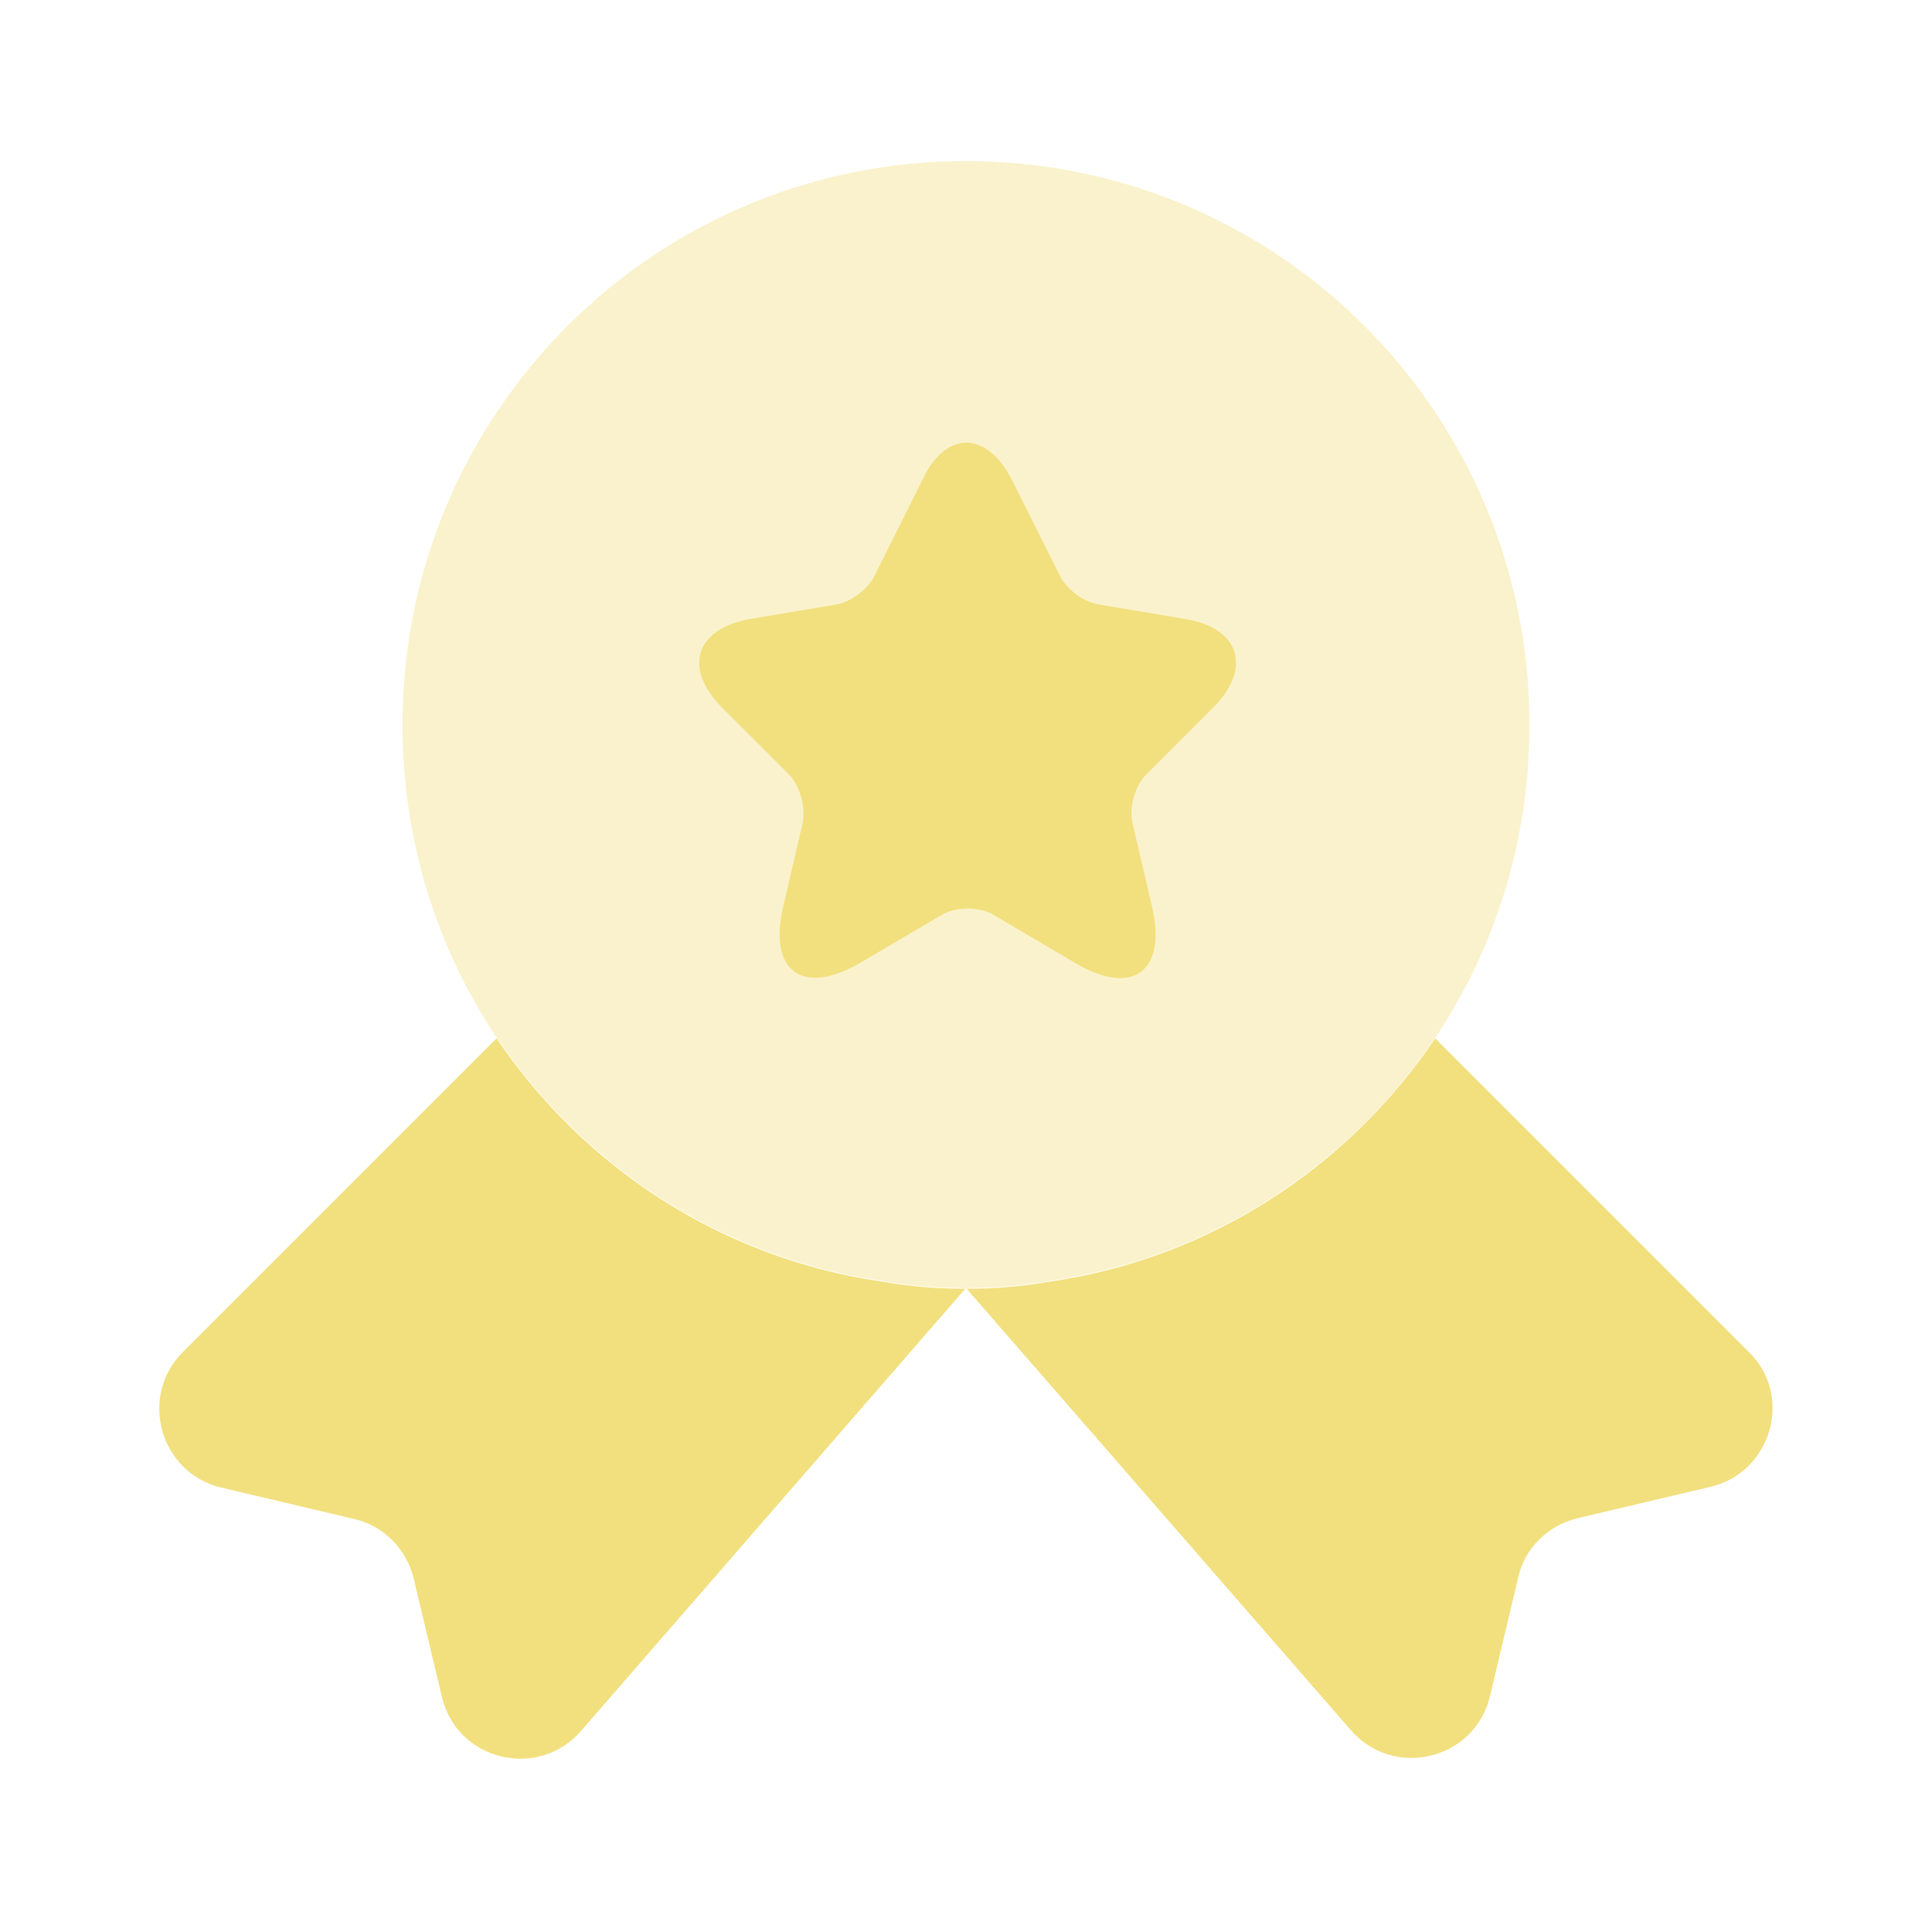
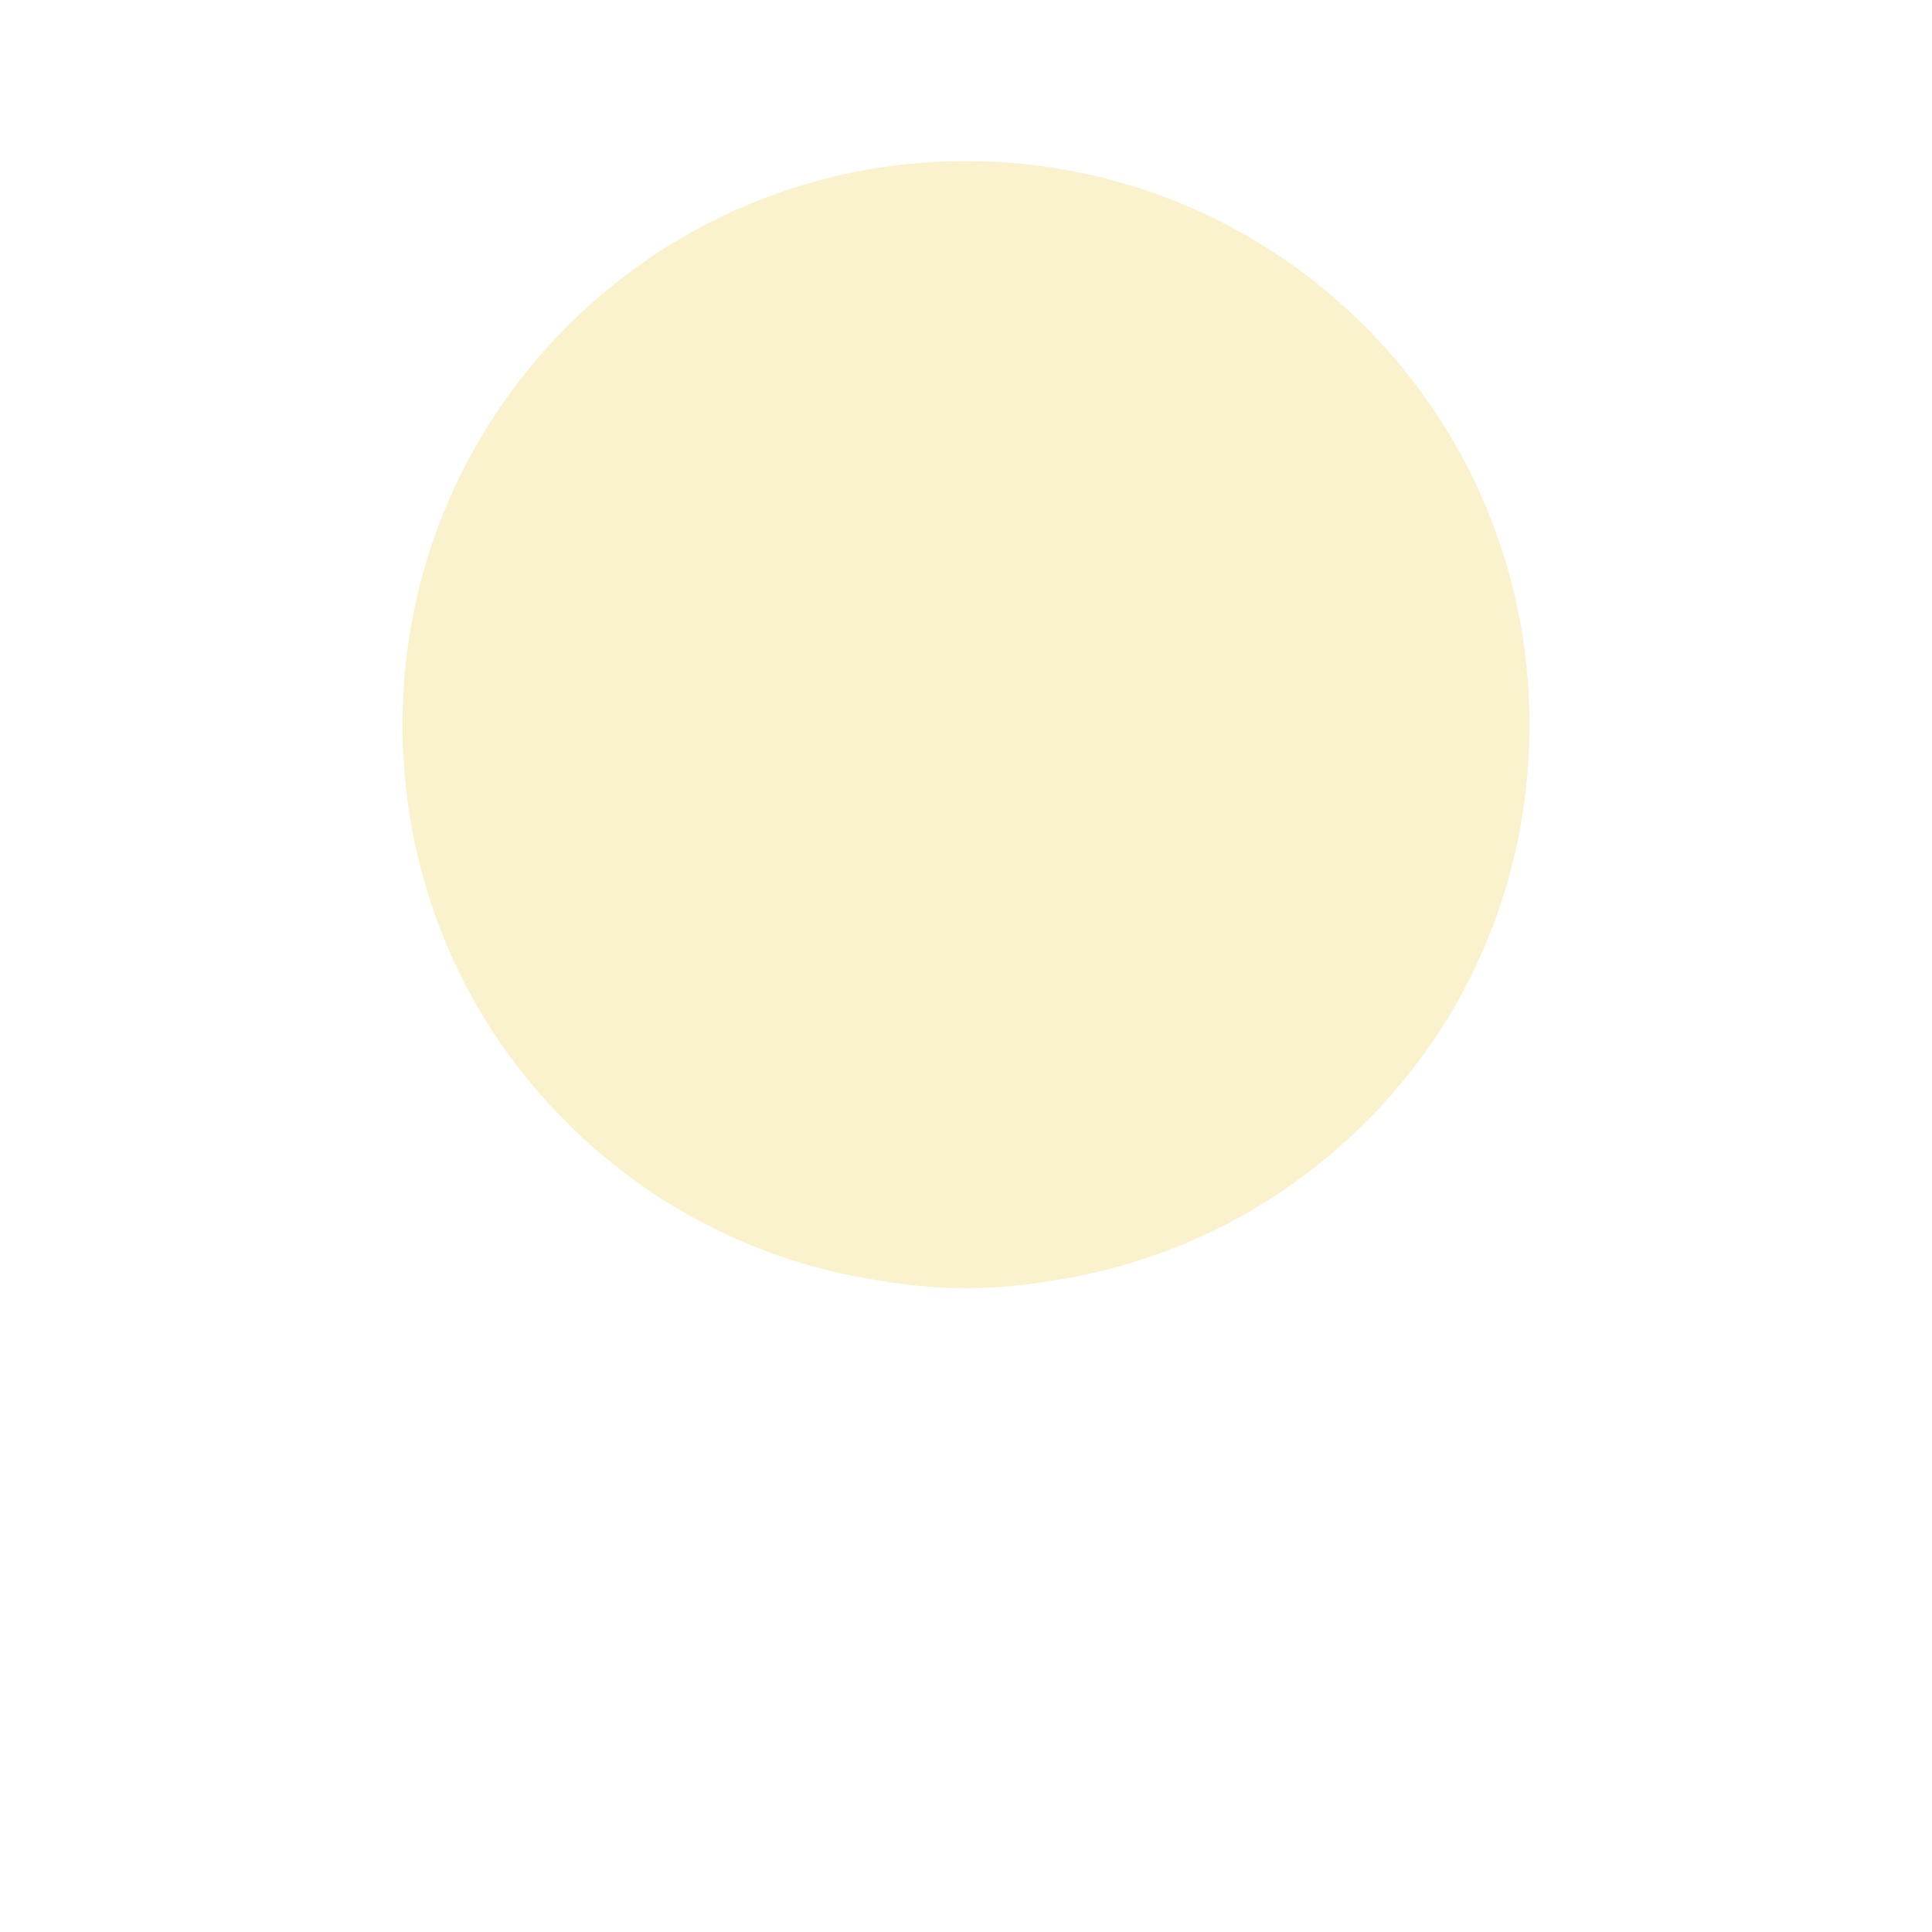
<svg xmlns="http://www.w3.org/2000/svg" width="32" height="32" viewBox="0 0 32 32" fill="none">
  <path opacity="0.4" d="M25.333 12.001C25.333 13.935 24.76 15.708 23.773 17.188C22.333 19.321 20.053 20.828 17.4 21.215C16.947 21.295 16.48 21.335 16 21.335C15.52 21.335 15.053 21.295 14.6 21.215C11.947 20.828 9.667 19.321 8.227 17.188C7.24 15.708 6.667 13.935 6.667 12.001C6.667 6.841 10.84 2.668 16 2.668C21.16 2.668 25.333 6.841 25.333 12.001Z" fill="#F2E07F" />
-   <path d="M28.332 24.626L26.132 25.146C25.639 25.266 25.252 25.639 25.145 26.133L24.679 28.093C24.425 29.159 23.065 29.479 22.359 28.639L15.999 21.333L9.639 28.652C8.932 29.492 7.572 29.172 7.319 28.106L6.852 26.146C6.732 25.652 6.345 25.266 5.865 25.159L3.665 24.639C2.652 24.399 2.292 23.133 3.025 22.399L8.225 17.199C9.665 19.333 11.945 20.839 14.599 21.226C15.052 21.306 15.519 21.346 15.999 21.346C16.479 21.346 16.945 21.306 17.399 21.226C20.052 20.839 22.332 19.333 23.772 17.199L28.972 22.399C29.705 23.119 29.345 24.386 28.332 24.626Z" fill="#F2E07F" />
-   <path d="M16.773 7.972L17.56 9.545C17.667 9.759 17.947 9.972 18.2 10.012L19.627 10.252C20.533 10.399 20.747 11.065 20.093 11.719L18.987 12.825C18.8 13.012 18.693 13.372 18.76 13.639L19.08 15.012C19.333 16.092 18.76 16.519 17.8 15.945L16.467 15.159C16.227 15.012 15.827 15.012 15.587 15.159L14.253 15.945C13.293 16.505 12.72 16.092 12.973 15.012L13.293 13.639C13.347 13.385 13.253 13.012 13.067 12.825L11.96 11.719C11.307 11.065 11.52 10.412 12.427 10.252L13.853 10.012C14.093 9.972 14.373 9.759 14.48 9.545L15.267 7.972C15.653 7.119 16.347 7.119 16.773 7.972Z" fill="#F2E07F" />
</svg>